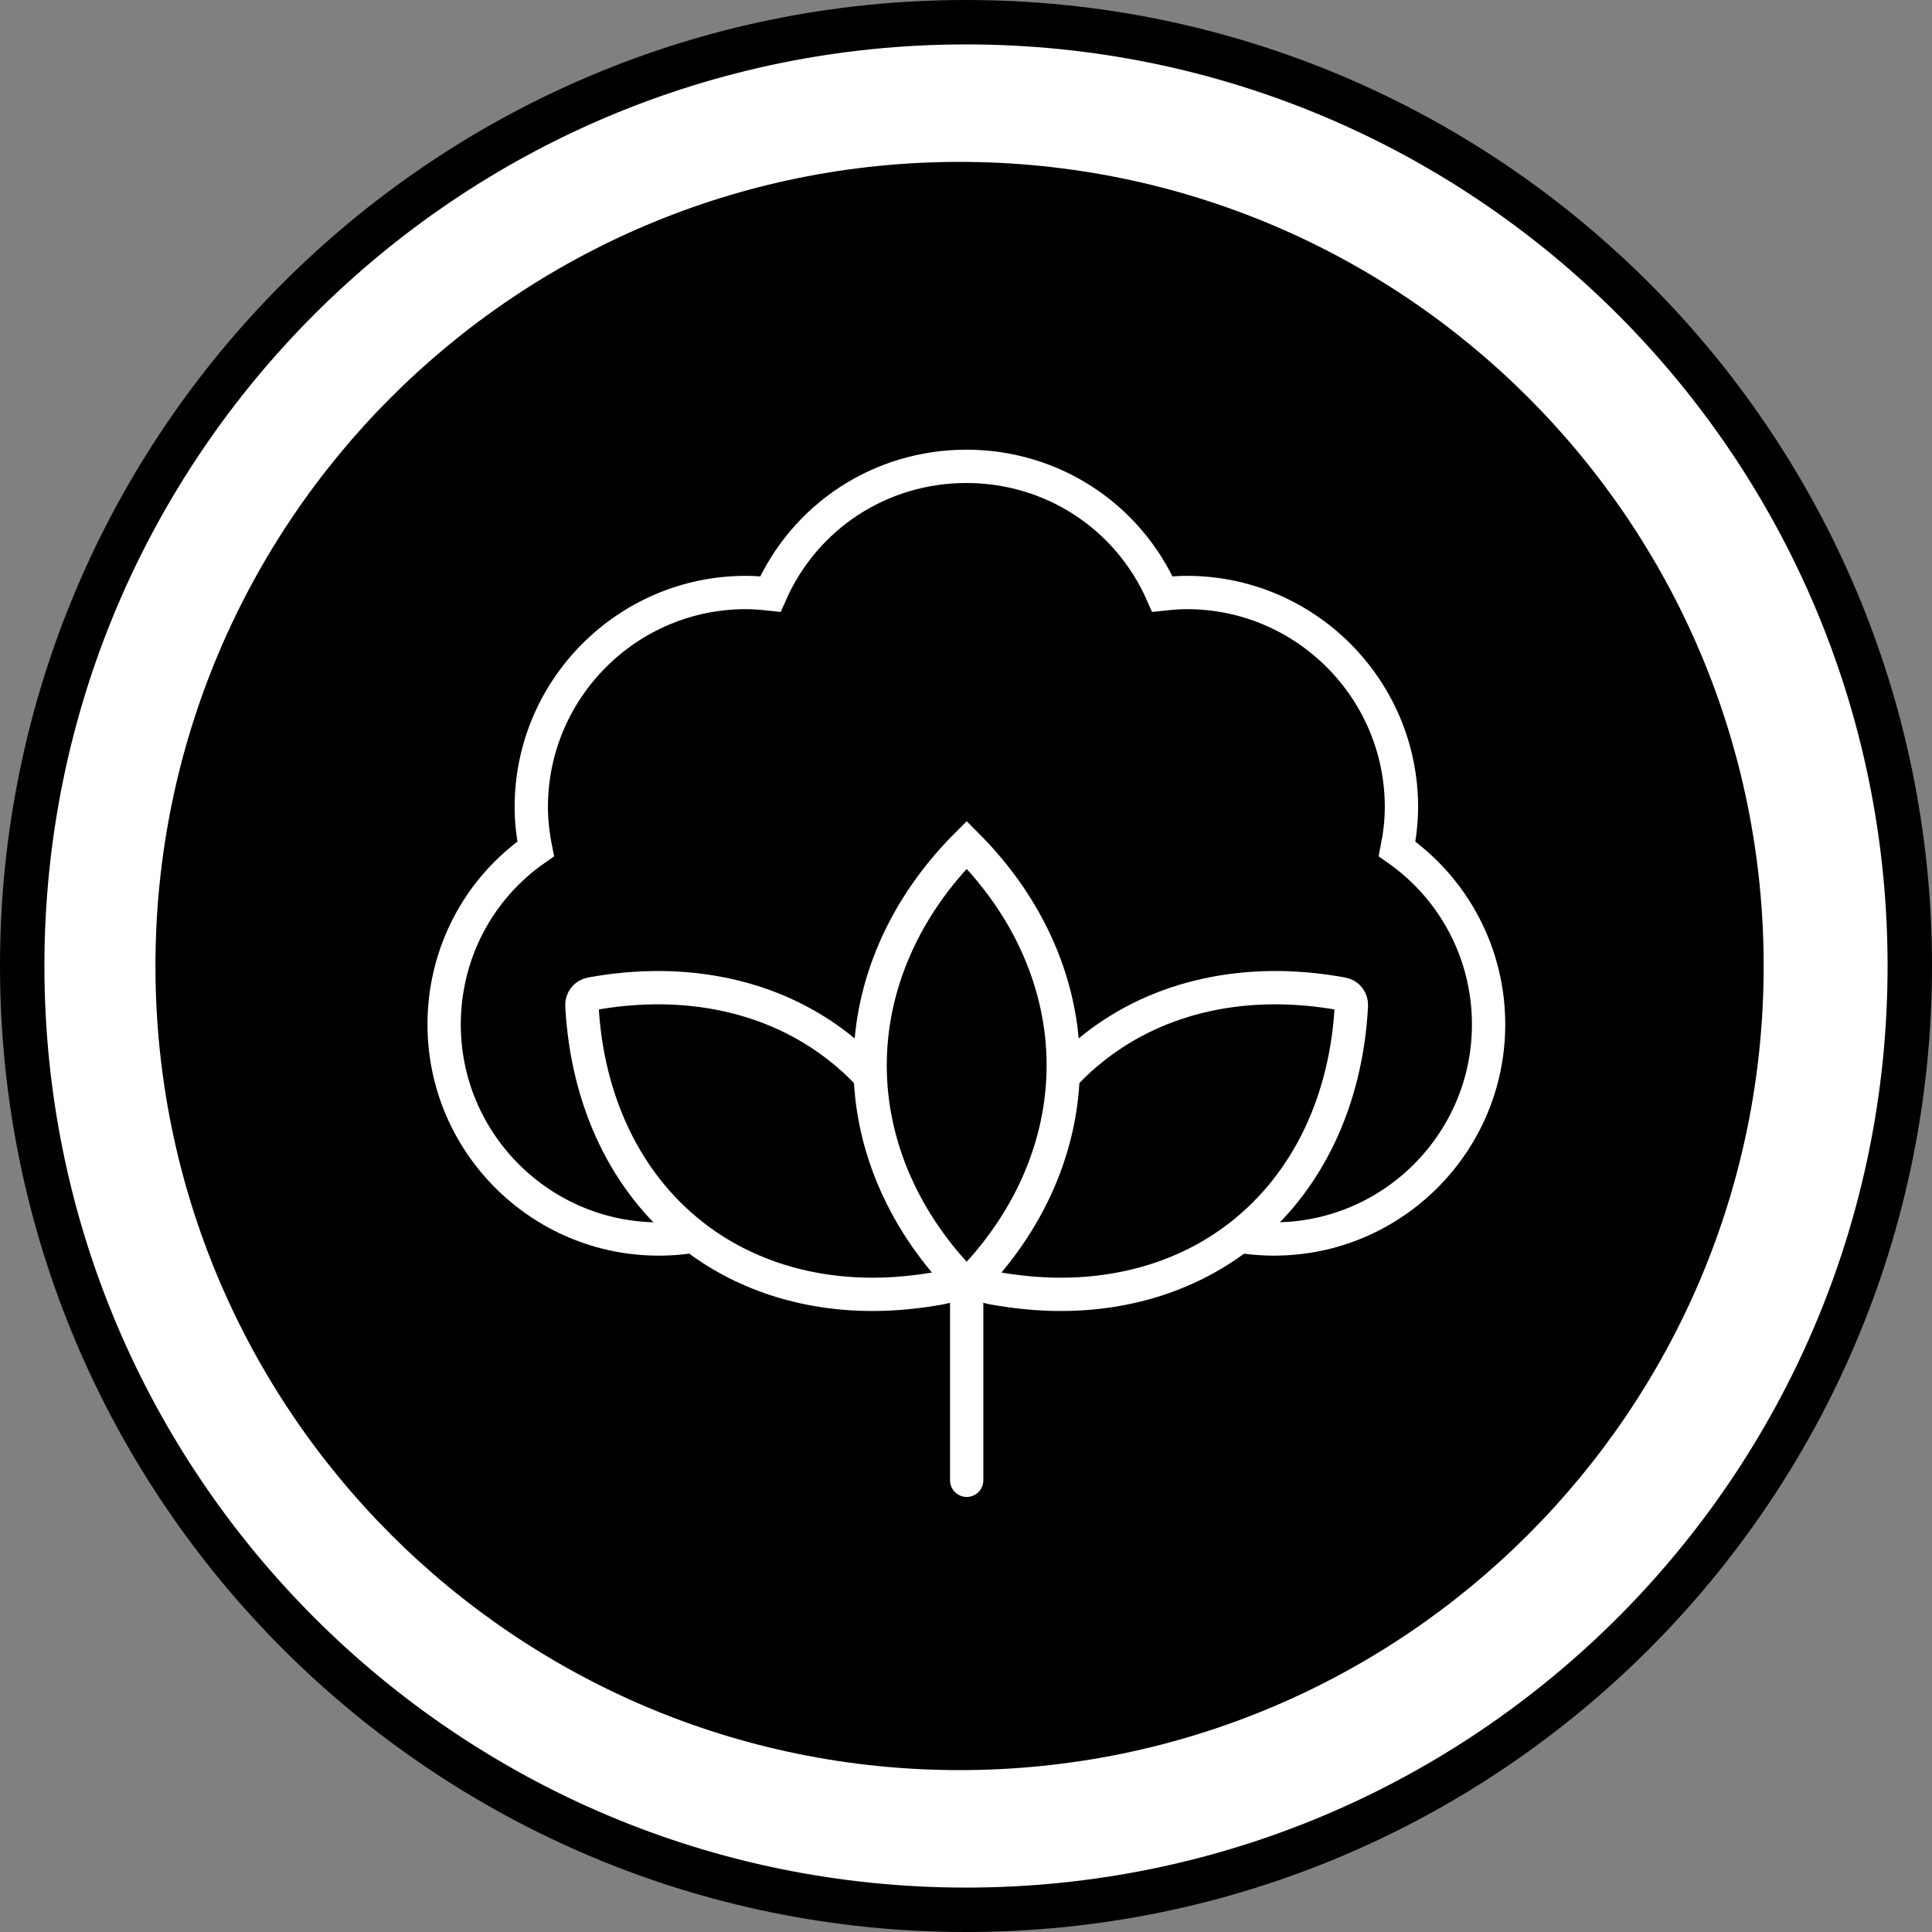
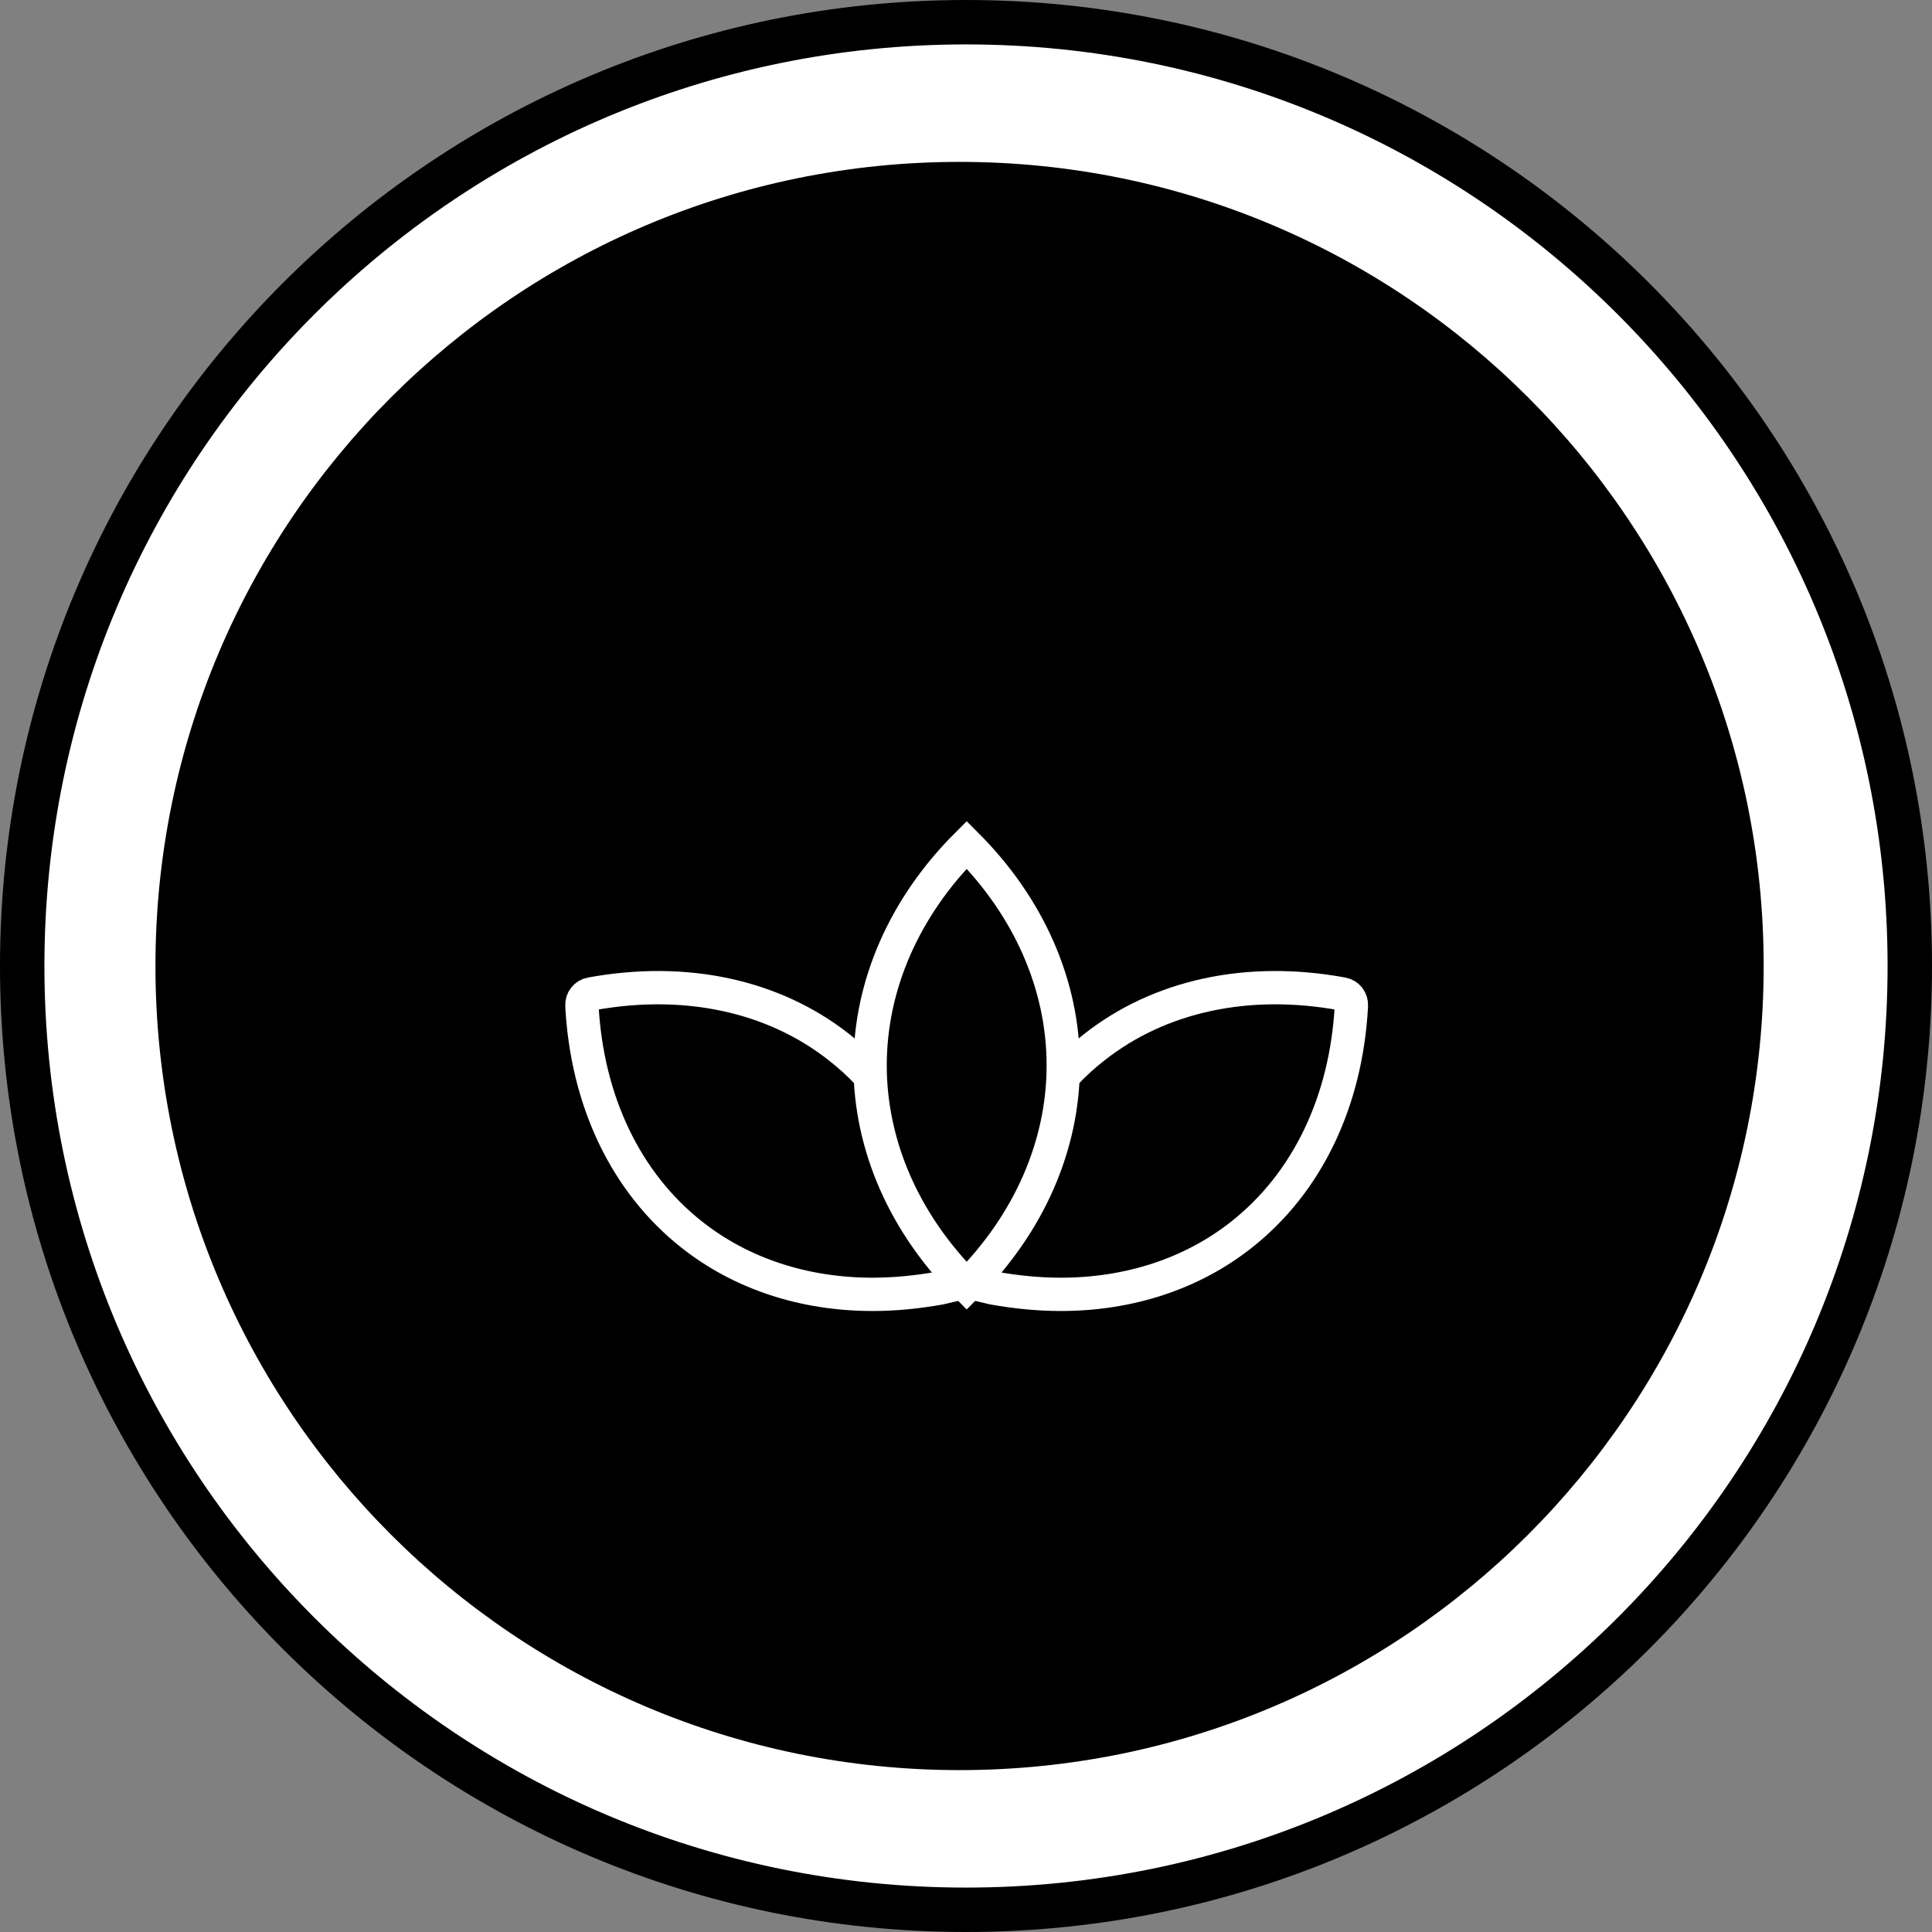
<svg xmlns="http://www.w3.org/2000/svg" width="87" height="87" viewBox="0 0 87 87" fill="none">
  <rect x="0" y="0" width="87" height="87" fill="#808080" stroke="none" />
  <path d="M43.5 86C66.972 86 86 66.972 86 43.5C86 20.028 66.972 1 43.5 1C20.028 1 1 20.028 1 43.5C1 66.972 20.028 86 43.5 86Z" fill="white" stroke="black" stroke-width="2" stroke-miterlimit="10" />
  <path d="M43.21 79.71C63.208 79.71 79.42 63.498 79.42 43.5C79.42 23.502 63.208 7.29 43.21 7.29C23.212 7.29 7 23.502 7 43.5C7 63.498 23.212 79.71 43.21 79.71Z" fill="black" />
  <path d="M43.531 38.043C40.726 40.848 39.182 44.361 39.182 47.974C39.182 51.586 40.726 55.1 43.531 57.905C46.336 55.1 47.88 51.586 47.88 47.974C47.88 44.361 46.336 40.848 43.531 38.043Z" stroke="white" stroke-width="1.5" stroke-miterlimit="10" />
  <path d="M47.978 48.341C48.374 47.916 48.813 47.52 49.267 47.165C52.228 44.828 56.209 43.978 60.444 44.757C60.699 44.8 60.869 45.026 60.855 45.281C60.629 49.588 58.872 53.257 55.911 55.594C53.673 57.365 50.839 58.286 47.765 58.286C46.773 58.286 45.768 58.187 44.733 58.003L43.529 57.719" stroke="white" stroke-width="1.5" stroke-miterlimit="10" />
  <path d="M39.081 48.341C38.685 47.916 38.246 47.52 37.792 47.165C34.831 44.828 30.851 43.978 26.615 44.757C26.36 44.8 26.19 45.026 26.204 45.281C26.431 49.588 28.187 53.257 31.148 55.594C33.386 57.365 36.22 58.286 39.294 58.286C40.286 58.286 41.291 58.187 42.326 58.003L43.53 57.719" stroke="white" stroke-width="1.5" stroke-miterlimit="10" />
-   <path d="M43.531 66.659V57.734" stroke="white" stroke-width="1.5" stroke-miterlimit="10" stroke-linecap="round" />
-   <path d="M31.461 55.623C30.866 55.737 30.271 55.793 29.662 55.793C24.335 55.793 20 51.458 20 46.132C20 42.958 21.53 40.026 24.122 38.227C23.995 37.589 23.924 36.952 23.924 36.343C23.924 31.016 28.259 26.681 33.586 26.681C33.94 26.681 34.294 26.709 34.691 26.752C36.235 23.238 39.663 21 43.517 21C47.37 21 50.798 23.238 52.343 26.752C52.739 26.709 53.108 26.681 53.447 26.681C58.774 26.681 63.109 31.016 63.109 36.343C63.109 36.966 63.038 37.589 62.911 38.227C65.503 40.04 67.033 42.972 67.033 46.132C67.033 51.458 62.698 55.793 57.372 55.793C56.777 55.793 56.167 55.737 55.572 55.623" stroke="white" stroke-width="1.5" stroke-miterlimit="10" />
</svg>